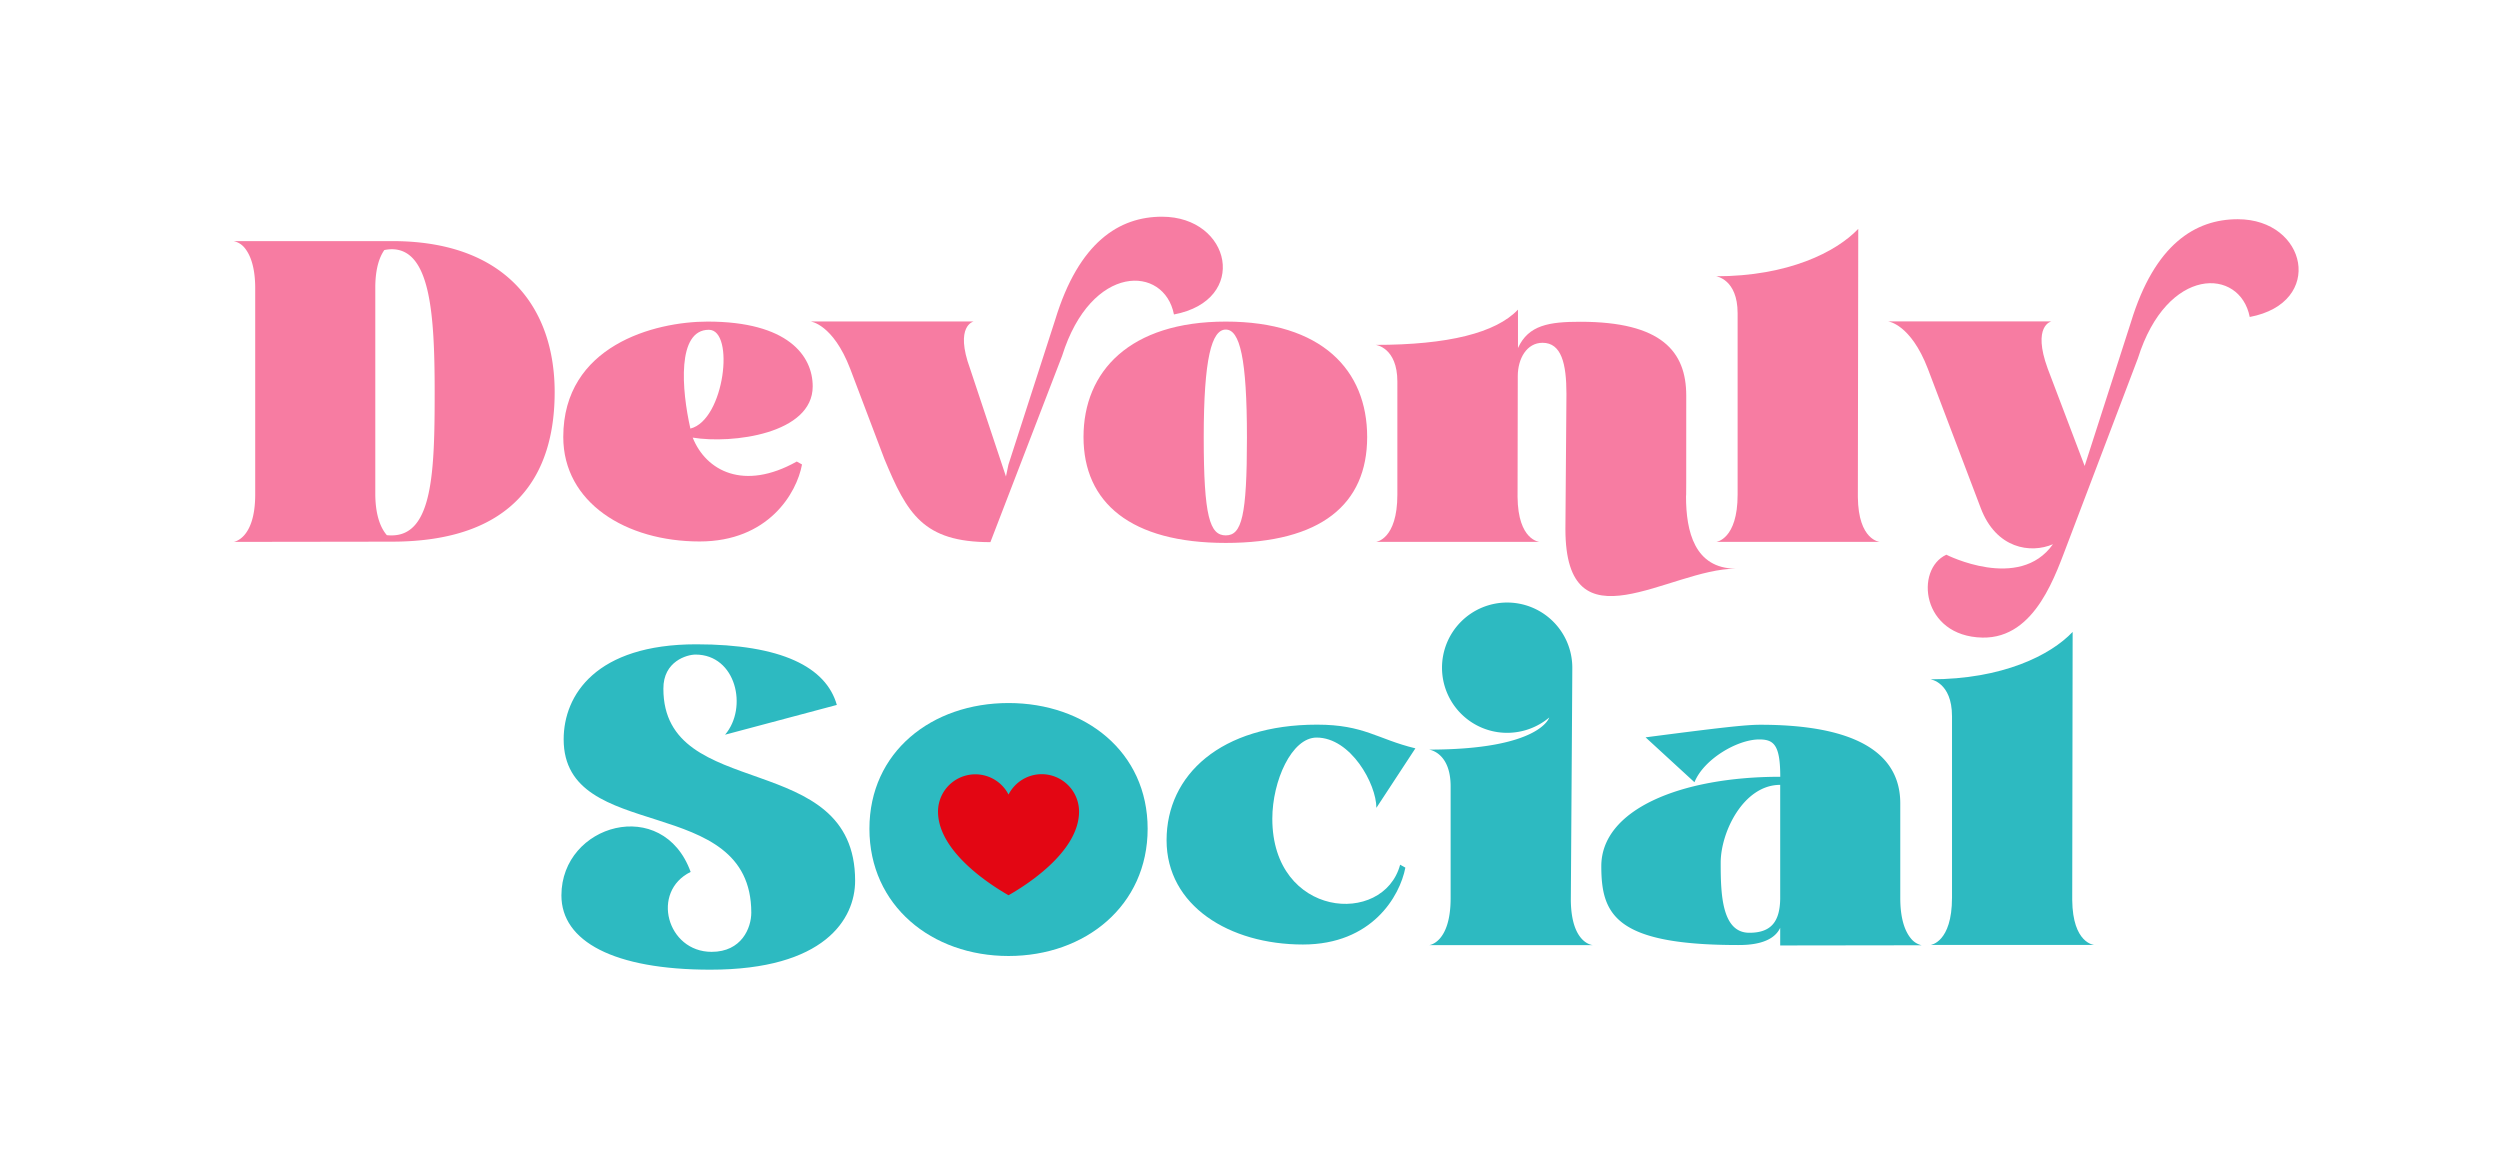
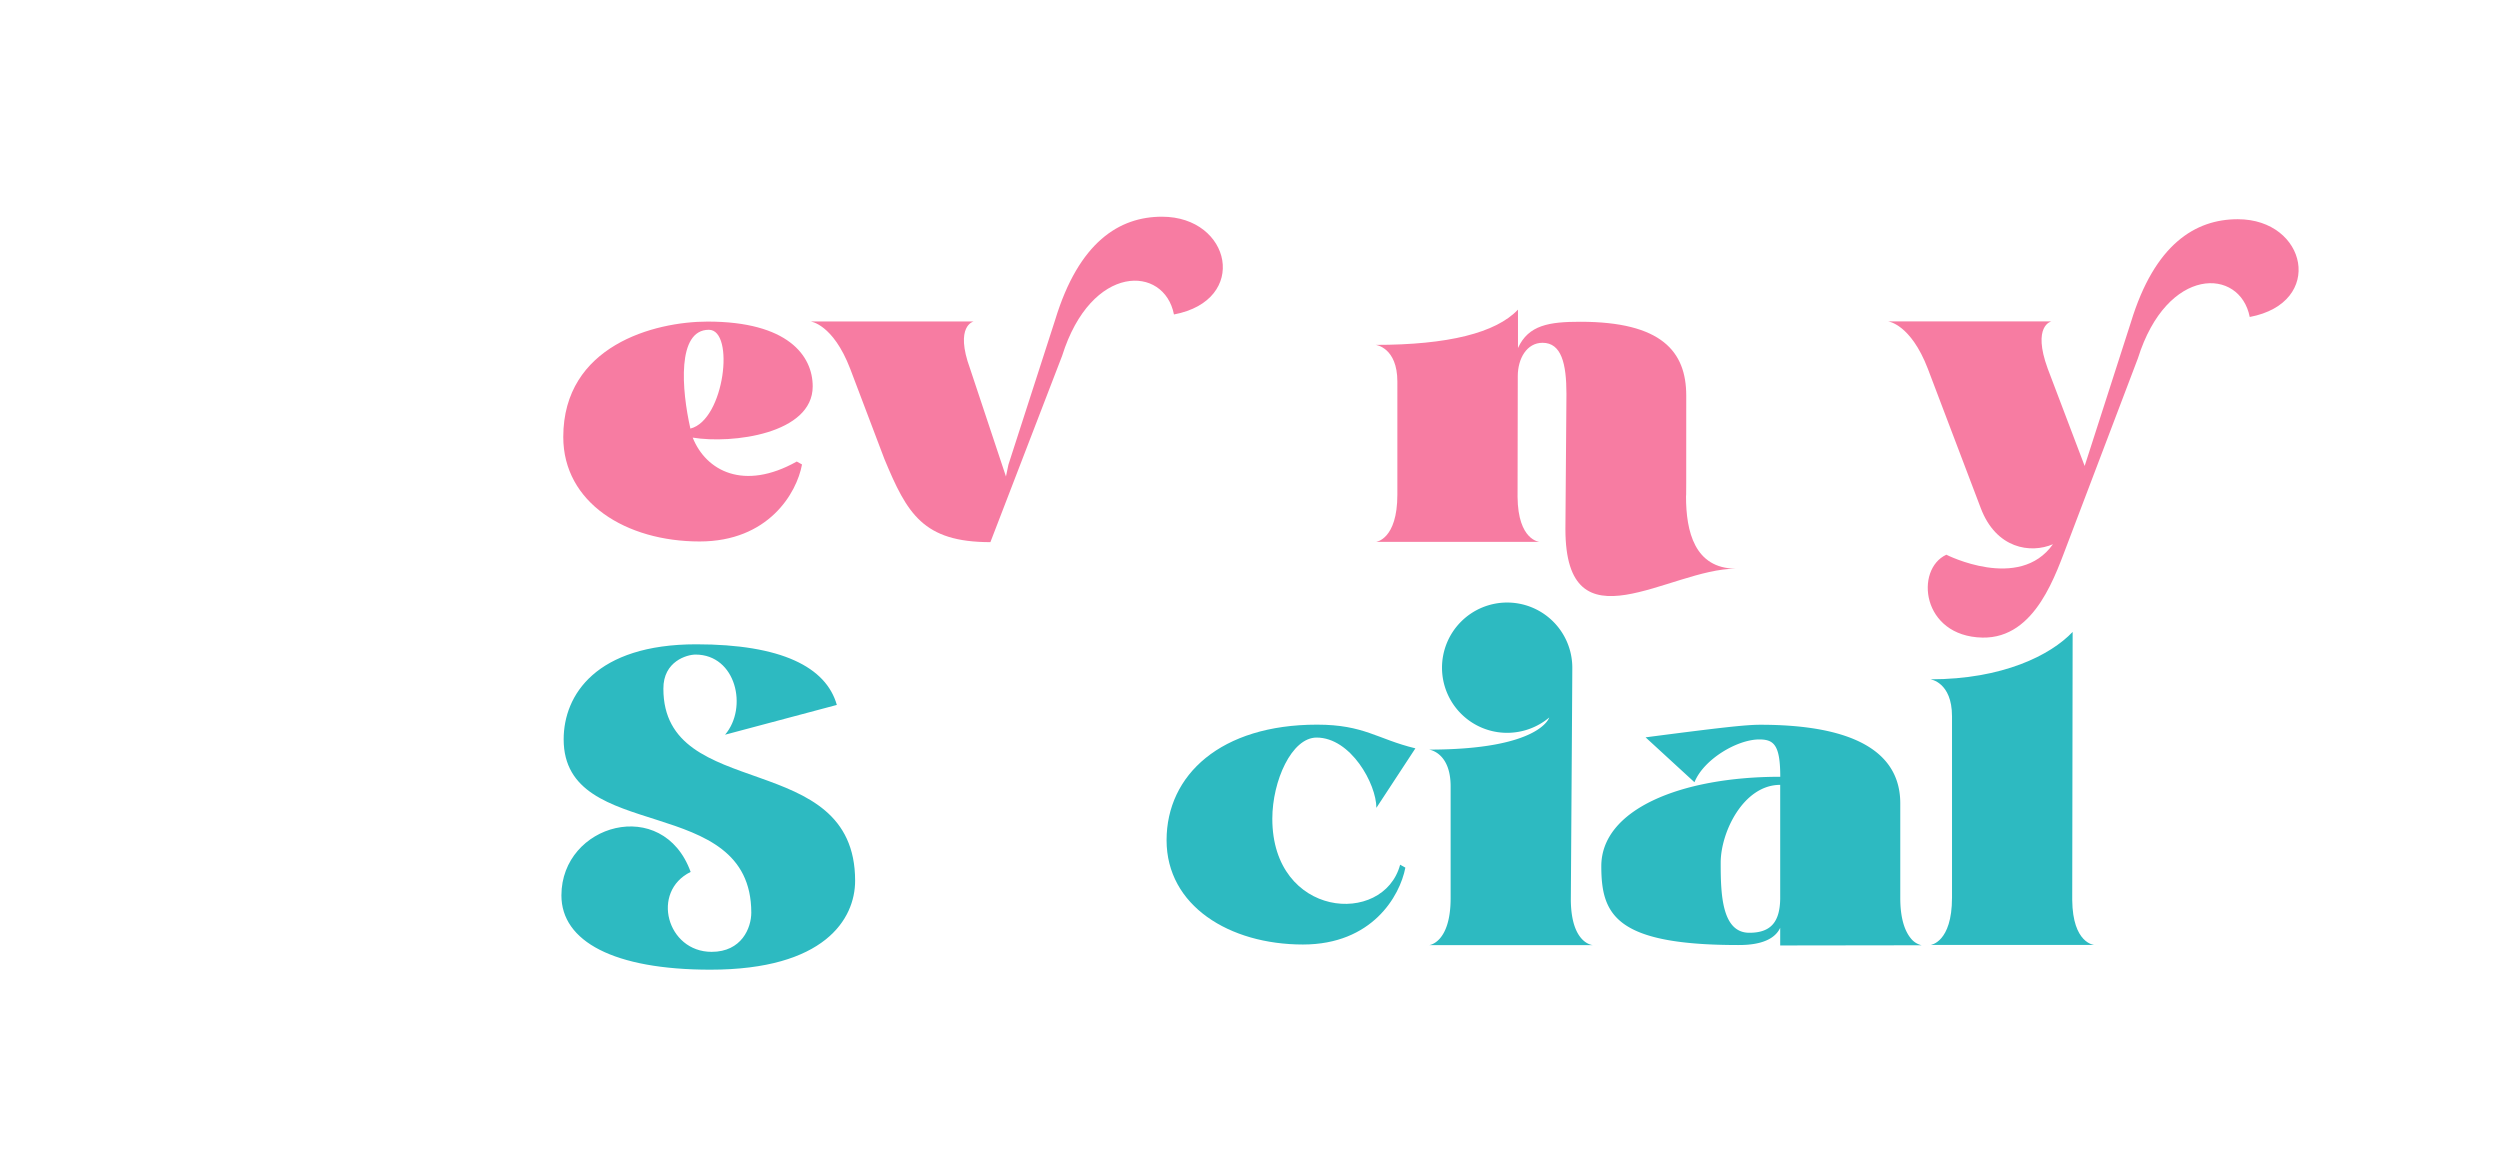
<svg xmlns="http://www.w3.org/2000/svg" data-name="Layer 1" height="524.14" viewBox="0 0 1134.37 524.14" width="1134.37">
-   <path d="M251.68,177.91c0,37.7-18.27,67.87-74,67.87l-71.68.1s9.8-1.14,9.8-21.52V130.79c0-10.09-2.47-15.52-4.85-18.38a8.72,8.72,0,0,0-4.95-3h73.49C230.55,110,251.68,140.59,251.68,177.91Zm-54.45.09c0-35.79-2-64.92-19.51-64.92a18.64,18.64,0,0,0-3.33.38c-2.1,3-4,8-4.1,16.47v94.53c.1,10.09,2.76,15.52,5.24,18.37a15.34,15.34,0,0,0,2.19.1C196.38,242.93,197.23,213.89,197.23,178Z" fill="#f77ca2" />
  <path d="M361.53,209.42l2.38,1.33c-2.38,13-15.23,34.94-46.46,34.94-33.41,0-61.87-17.61-61.87-47.41,0-41.41,41.31-52.36,65.49-52.36,36.36,0,47.69,15.42,47.69,29.42,0,21.51-36.55,26.18-54.45,23.23C320.31,213.61,337.44,222.94,361.53,209.42Zm-48.27-14.95c15.52-3.9,20.28-44.83,8.38-44.83C307.08,149.64,309.27,176.86,313.26,194.47Z" fill="#f77ca2" />
  <path d="M457.57,210.85l21.23-65.78c10.76-35.32,29.13-46.74,48.45-46.74,31.42,0,39.7,37.88,5.43,44.36-4.38-22.47-37.51-23.42-50.74,18.75L449.39,246c-30.56,0-37.8-12.94-48.08-37.69l-15.52-40.94c-7.8-20.37-18-21.51-18-21.51h74s-8.76,1.9-1.62,21.42l16.28,48.93Z" fill="#f77ca2" />
-   <path d="M620.35,198.28c0,30.56-21,48.07-64.16,48.07s-64.55-18.27-64.55-48.07,21-52.36,64.55-52.36S620.35,167.91,620.35,198.28Zm-54.55.19c0-35.89-3.24-48.93-9.61-48.93s-10,13-10,48.93,2.76,44.46,10,44.46S565.8,234.26,565.8,198.47Z" fill="#f77ca2" />
  <path d="M710.77,178.77c0-13.81-2.28-23.23-10.85-23.23-7.14,0-11.23,7.14-11.23,15.13l-.1,54.84c.19,19.8,10,20.37,10,20.37H624.34s9.71-1,9.71-21.42V173.15c0-15.52-9.81-16.66-9.81-16.66,32.75,0,54.55-5.43,64.54-16v17.42C693.54,147.45,703,146,717.06,146c36.93,0,48.07,13.52,48.07,33.51,0,44.93,0,45.5-.1,45.79,0,15.89,3.91,32.55,22.47,32.74h0c-30,0-77.2,37.6-77.2-18Z" fill="#f77ca2" />
-   <path d="M788.44,224.46V142.11c0-15.51-9.8-16.75-9.8-16.75,32.74,0,54.54-11,64.54-21.51L843,225.51c.19,19.8,10,20.37,10,20.37H778.73S788.44,244.83,788.44,224.46Z" fill="#f77ca2" />
  <path d="M966.93,146.11c10.75-35.22,29.13-46.64,48.45-46.64,31.41,0,39.7,37.89,5.43,44.36-4.38-22.47-37.51-23.42-50.74,18.75l-31.42,82.73c-5.71,14.66-14.75,44.45-39.12,44-27.7-.57-30.75-31-16.38-37.61,0,0,33.13,16.85,48.36-4.76-10.18,4.38-25.79,2-32.74-16.37l-24-63.21c-7.81-20.37-18-21.51-18-21.51h74s-8.76,1.9-1.62,21.42l16.76,44.17Z" fill="#f77ca2" />
  <path d="M255.76,335.47c0-20.09,14.66-43.12,60.17-43.12,38.55,0,58.92,10.28,63.78,27.51L329,333.37c10.47-12.28,5-36.36-13.43-36.36-3.71,0-14.66,2.95-14.56,15.52,0,51.88,87,26.65,87,87.1,0,17.42-13.9,40.36-65.69,40.36-43.79,0-67.58-12.85-67.58-33.7,0-32.46,46.07-45.4,58.64-10.66-18.19,8.95-10.76,36.27,9.52,36.27,13.61,0,18-10.85,18-17.8C340.87,359.08,255.76,383.35,255.76,335.47Z" fill="#2dbac1" />
  <path d="M591.21,428.57c-33.41,0-61.88-17.61-61.88-47.31s24.66-52.45,68.26-52.45c21.42,0,27.32,6.56,44.64,10.75l-17.7,27c0-10.85-11.62-31.89-27.13-31.89-11.33,0-20.09,19.7-20.09,36.84,0,45,50.45,48.93,58,20.85l2.37,1.33C635.19,406.68,622.53,428.57,591.21,428.57Z" fill="#2dbac1" />
  <path d="M683.92,332.52A29.56,29.56,0,1,1,713.43,303c0,5-.67,105.47-.67,105.47.2,19.9,10,20.38,10,20.38H648.51s9.71-1,9.71-21.33V356.79c0-15.51-9.81-16.66-9.81-16.66,50.46,0,54.55-14.56,54.55-14.56A29.77,29.77,0,0,1,683.92,332.52Z" fill="#2dbac1" />
  <path d="M807.76,429v-8c-3.52,7.53-14.56,7.81-19,7.81-55.69,0-62.17-13.71-62.17-35.79,0-25.61,35.8-40.56,81.2-40.56,0-14.37-2.85-16.94-9.52-16.94-10,0-25.22,9-29.41,19.42l-22.18-20.37c34.36-4.48,45.5-5.71,52.07-5.71,28.18,0,63.5,5.42,63.5,35.69v42.94c0,10.18,2.47,15.51,4.85,18.37a8.72,8.72,0,0,0,4.86,3.05Zm0-21V356.13c-16.65,0-27,21.42-27,35.31s.38,31.8,13,31.8C803.58,423.24,807.57,418.29,807.76,407.91Z" fill="#2dbac1" />
  <path d="M885.72,407.34V325c0-15.52-9.81-16.76-9.81-16.76,32.75,0,54.55-10.94,64.55-21.51l-.19,121.66c.19,19.8,10,20.37,10,20.37H876S885.72,427.71,885.72,407.34Z" fill="#2dbac1" />
-   <path d="M520.74,376.05c0,34.86-28.26,57.73-63.12,57.73s-63.12-22.87-63.12-57.73S422.76,319,457.62,319,520.74,341.19,520.74,376.05Z" fill="#2dbac1" />
-   <path d="M472.7,351.28a16.92,16.92,0,0,0-15.08,9.25,16.94,16.94,0,0,0-32,7.69c0,18.65,25,34,32,38,7.06-4,32-19.33,32-38A17,17,0,0,0,472.7,351.28Z" fill="#e30613" />
</svg>